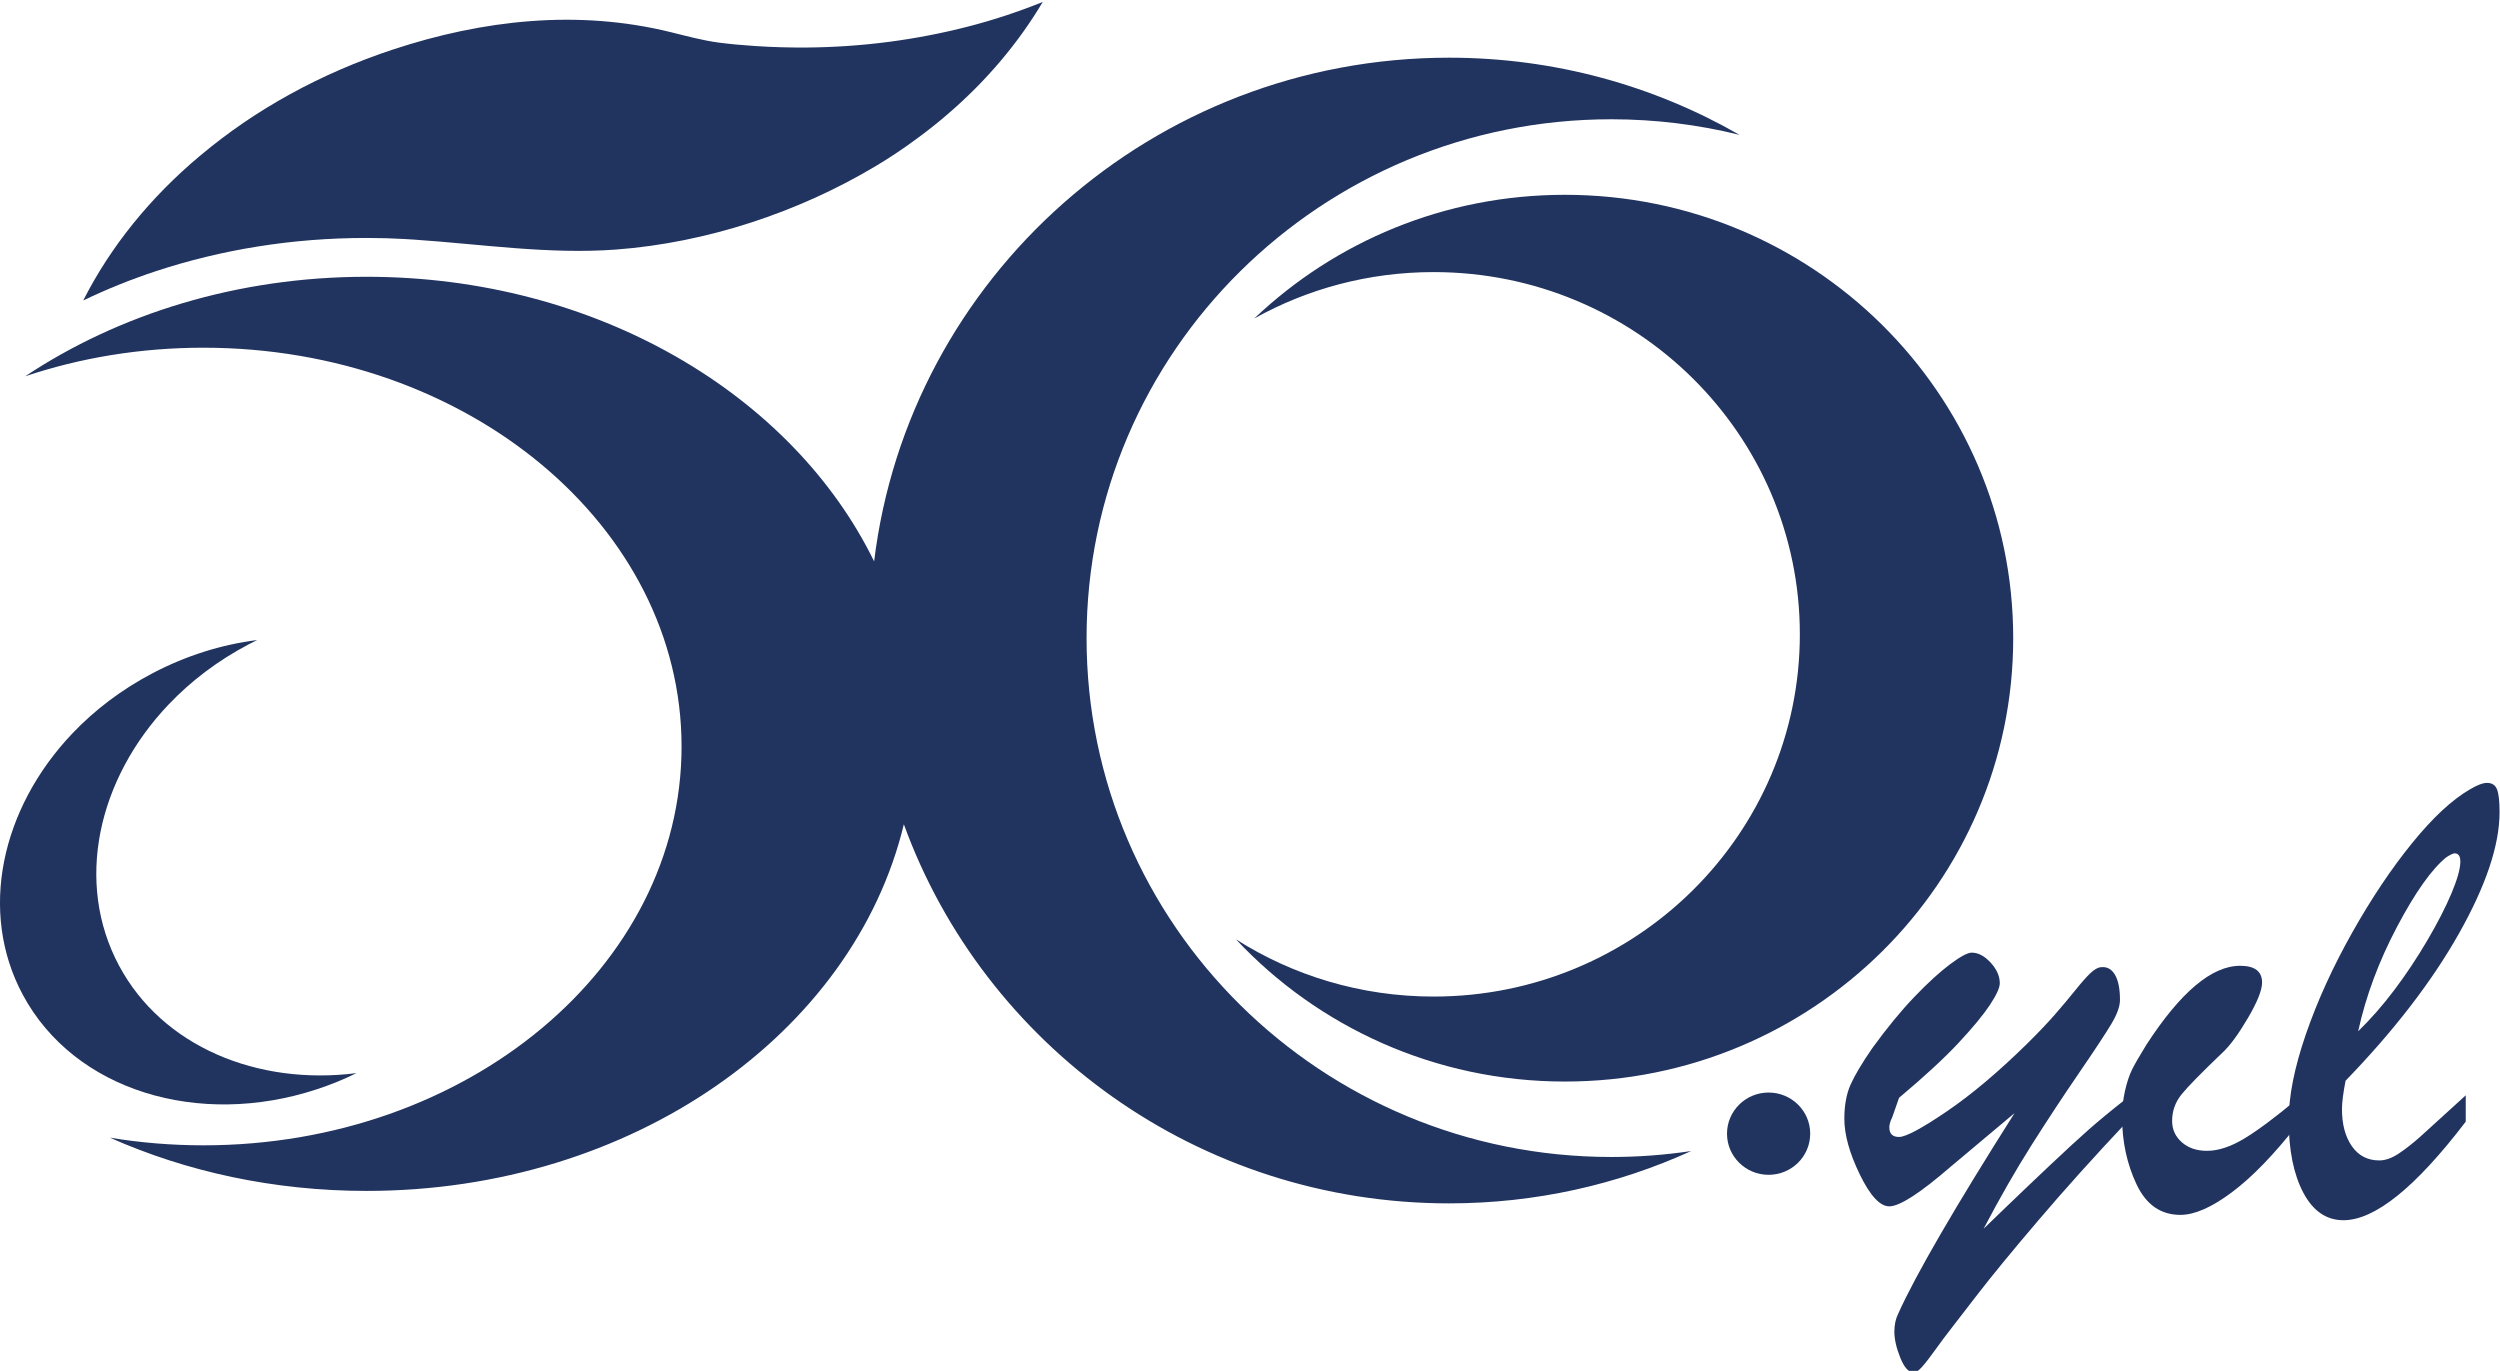
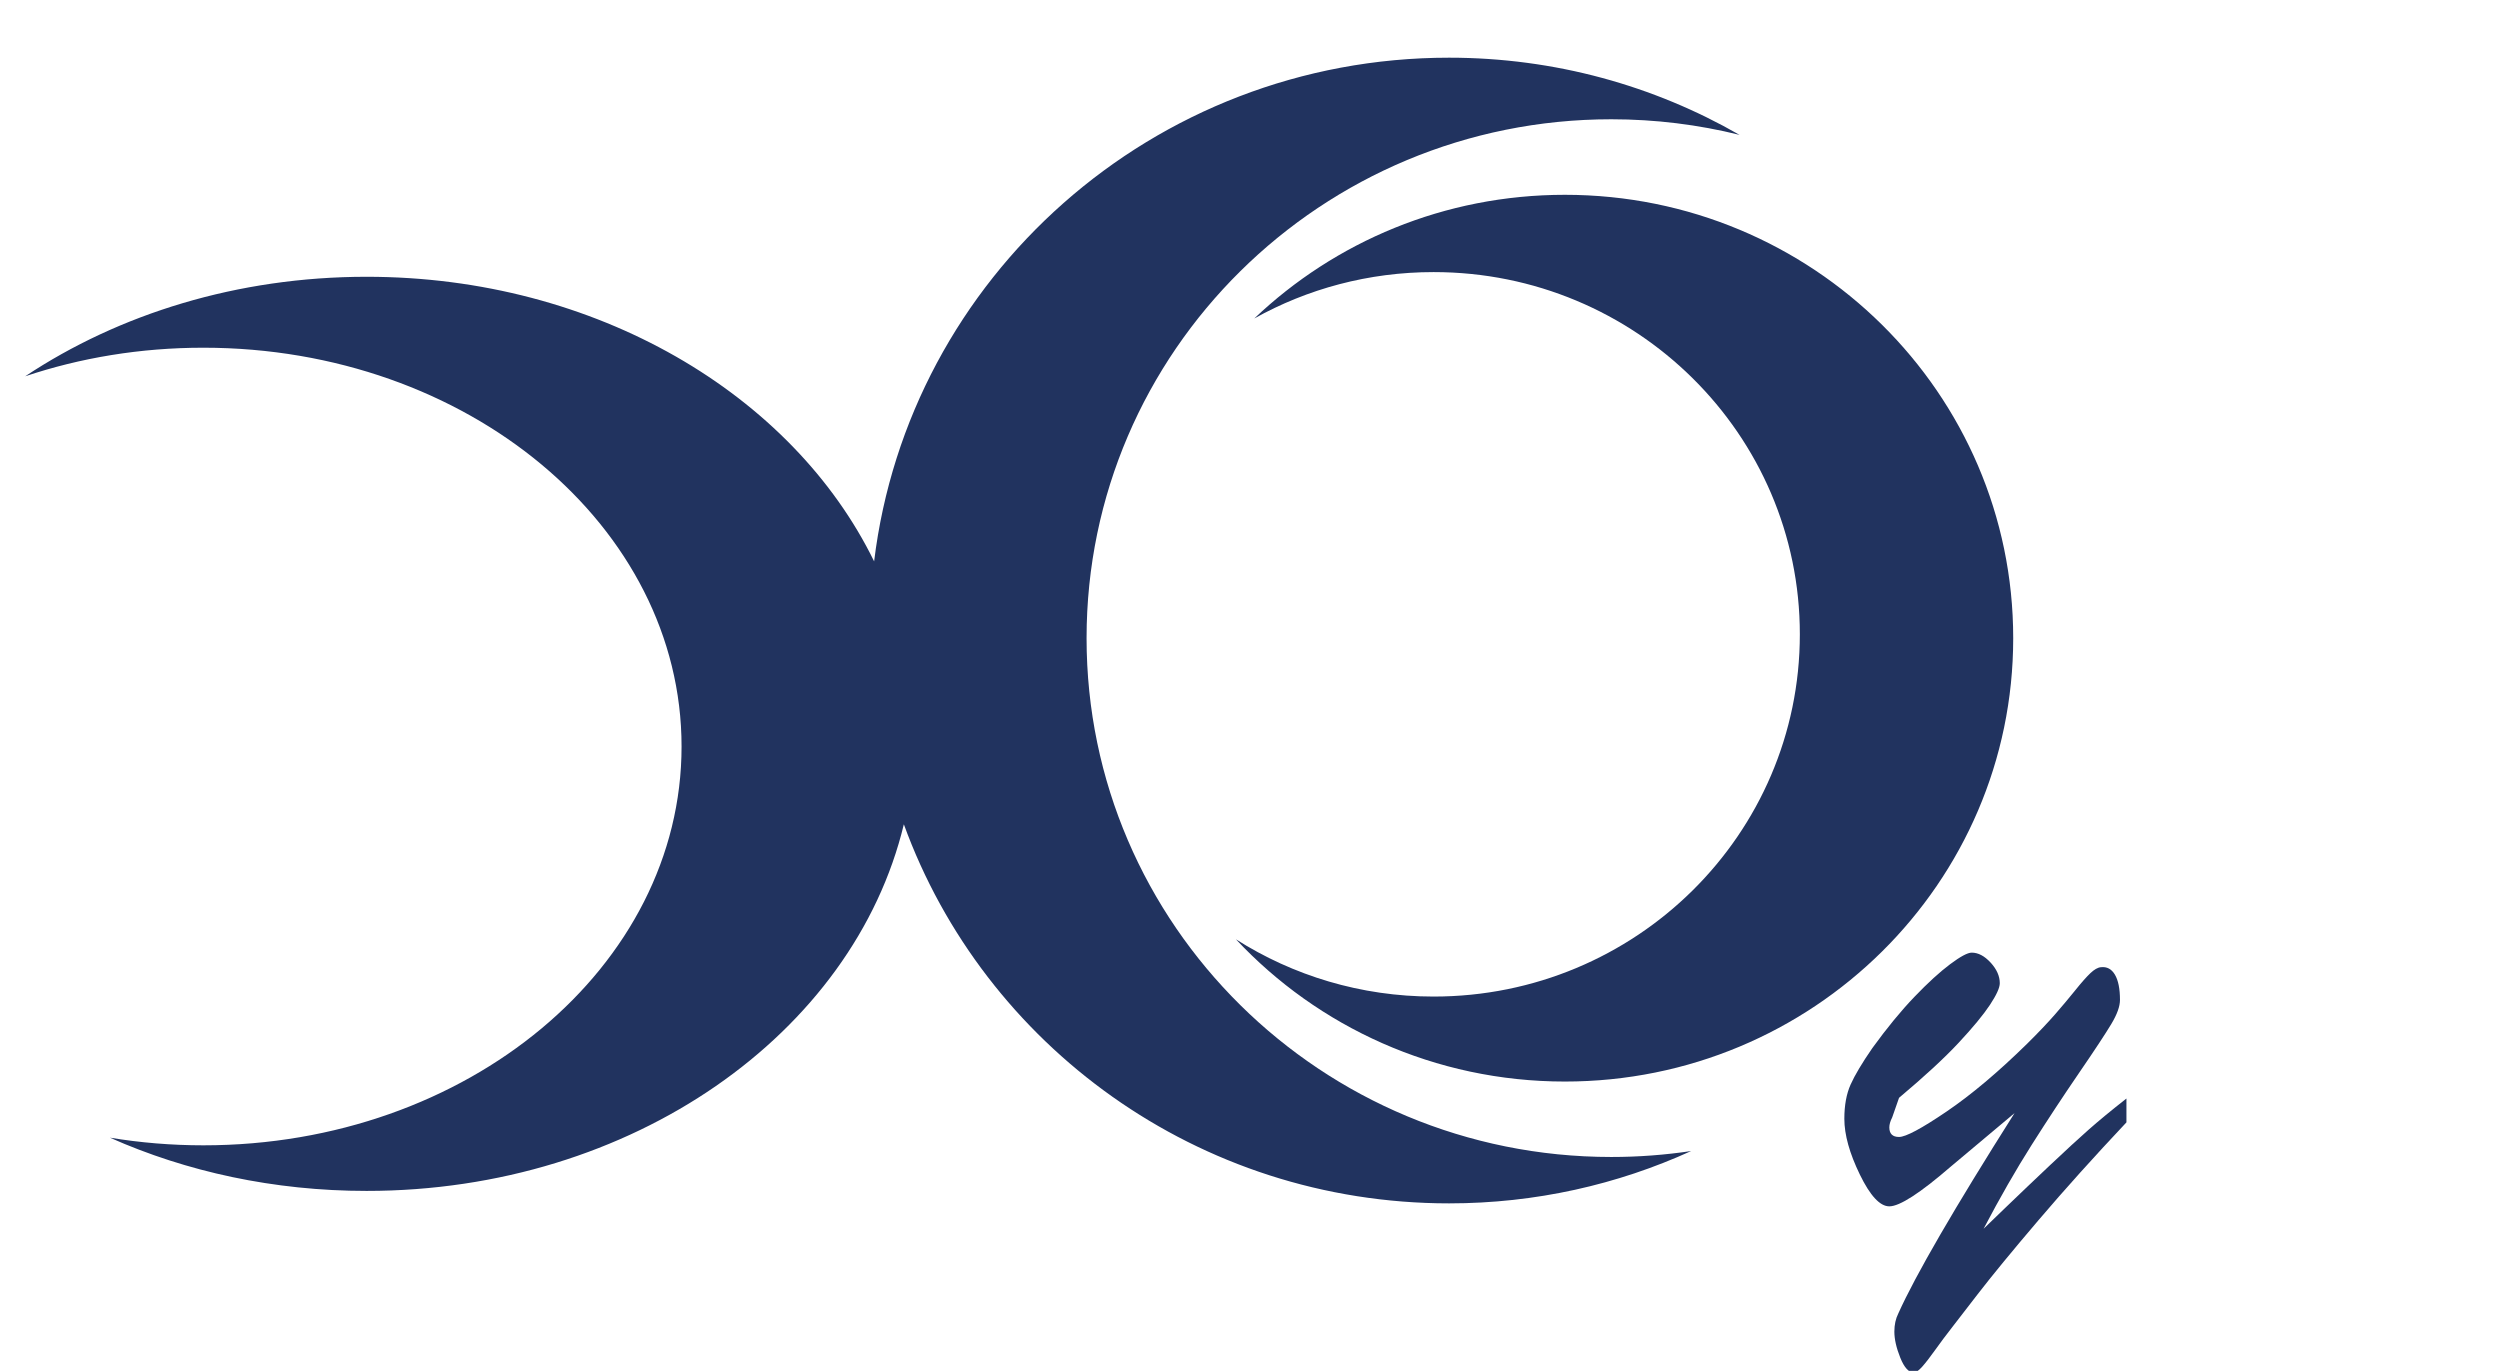
<svg xmlns="http://www.w3.org/2000/svg" xmlns:ns1="http://sodipodi.sourceforge.net/DTD/sodipodi-0.dtd" xmlns:ns2="http://www.inkscape.org/namespaces/inkscape" version="1.1" id="svg2" width="88" height="48.255" viewBox="0 0 88 48.255" ns1:docname="50.yıl logo.pdf">
  <defs id="defs6">
    <clipPath clipPathUnits="userSpaceOnUse" id="clipPath18">
      <path d="M 0,210.067 H 350.281 V 0 H 0 Z" id="path16" />
    </clipPath>
  </defs>
  <ns1:namedview id="namedview4" pagecolor="#505050" bordercolor="#ffffff" borderopacity="1" ns2:showpageshadow="0" ns2:pageopacity="0" ns2:pagecheckerboard="1" ns2:deskcolor="#d1d1d1" showgrid="false" />
  <g id="g10" ns2:groupmode="layer" ns2:label="Page 1" transform="matrix(1.333,0,0,-1.333,-0.881,279.164)">
    <g id="g12" transform="matrix(0.205,0,0,0.198,-2.814,171.102)">
      <g id="g14" clip-path="url(#clipPath18)">
        <g id="g20" transform="translate(50.082,108.193)">
-           <path d="m 0,0 c -0.356,-0.182 -0.711,-0.365 -1.07,-0.56 -4.011,-2.178 -7.478,-4.919 -10.35,-8.043 -9.149,-9.974 -12.113,-23.747 -6.364,-34.845 5.576,-10.763 17.797,-15.988 30.566,-14.313 -1.679,-0.859 -3.391,-1.575 -5.119,-2.159 -15.177,-5.168 -31.222,-0.199 -37.855,12.605 -5.749,11.097 -2.777,24.875 6.373,34.849 2.863,3.12 6.339,5.865 10.341,8.039 C -9.1,-2.05 -4.519,-0.59 0,0" style="fill:#21335f;fill-opacity:1;fill-rule:nonzero;stroke:none" id="path22" />
-         </g>
+           </g>
        <g id="g24" transform="translate(64.14,161.816)">
-           <path d="m 0,0 c 0.853,0 1.695,-0.023 2.537,-0.034 0.764,-0.023 1.529,-0.057 2.293,-0.102 0.421,-0.023 0.831,-0.045 1.252,-0.08 8.628,-0.597 17.456,-2.002 26.096,-1.329 11.657,0.908 23.484,4.963 33.471,11.153 0.842,0.521 1.662,1.054 2.47,1.61 0.964,0.658 1.906,1.35 2.825,2.053 1.396,1.055 2.747,2.167 4.033,3.324 4.885,4.356 8.995,9.381 12.152,14.882 -3.091,-1.293 -6.314,-2.405 -9.649,-3.29 -6.591,-1.758 -13.582,-2.733 -20.838,-2.79 -2.116,-0.011 -4.265,0.045 -6.436,0.193 -0.853,0.057 -1.695,0.136 -2.537,0.204 -0.753,0.079 -1.518,0.157 -2.271,0.261 -2.111,0.292 -4.174,0.882 -6.238,1.406 C 27.219,30.495 15.047,29.096 3.445,25.136 -5.96,21.926 -14.39,17.083 -21.359,11.014 -21.403,10.98 -21.436,10.946 -21.48,10.912 -27.817,5.411 -32.935,-1.123 -36.469,-8.337 c 3.002,1.497 6.148,2.813 9.416,3.925 C -18.689,-1.565 -9.583,0 0,0" style="fill:#21335f;fill-opacity:1;fill-rule:nonzero;stroke:none" id="path26" />
-         </g>
+           </g>
        <g id="g28" transform="translate(156.915,108.441)">
          <path d="m 0,0 c 0,38.216 30.265,69.205 67.588,69.205 5.709,0 11.243,-0.726 16.523,-2.081 -11.002,6.543 -23.781,10.294 -37.417,10.294 -38.163,0 -69.611,-29.337 -74.06,-67.174 -10.515,22.26 -35.816,37.955 -65.373,37.955 -16.639,0 -31.916,-4.969 -43.98,-13.272 7.09,2.462 14.834,3.812 22.954,3.812 34.021,0 61.594,-23.809 61.594,-53.188 0,-29.367 -27.573,-53.187 -61.594,-53.187 -4.121,0 -8.142,0.351 -12.042,1.021 9.86,-4.538 21.115,-7.101 33.068,-7.101 34.201,0 62.717,21.007 69.202,48.893 10.348,-29.475 37.88,-50.555 70.231,-50.555 11.136,0 21.697,2.505 31.188,6.981 -3.356,-0.521 -6.791,-0.794 -10.294,-0.794 C 30.265,-69.191 0,-38.216 0,0" style="fill:#21335f;fill-opacity:1;fill-rule:nonzero;stroke:none" id="path30" />
        </g>
        <g id="g32" transform="translate(276.278,108.441)">
          <path d="m 0,0 c 0,-32.645 -25.854,-59.131 -57.75,-59.131 -16.75,0 -31.829,7.309 -42.376,18.971 7.339,-4.831 16.081,-7.637 25.466,-7.637 26.054,0 47.175,21.626 47.175,48.317 0,26.677 -21.121,48.304 -47.175,48.304 -8.395,0 -16.282,-2.245 -23.1,-6.187 10.387,10.225 24.477,16.494 40.01,16.494 C -25.854,59.131 0,32.659 0,0" style="fill:#21335f;fill-opacity:1;fill-rule:nonzero;stroke:none" id="path34" />
        </g>
        <g id="g36" transform="translate(250.128,42.357)">
-           <path d="m 0,0 c 0,-3.03 -2.399,-5.487 -5.359,-5.487 -2.959,0 -5.358,2.457 -5.358,5.487 0,3.03 2.399,5.487 5.358,5.487 C -2.399,5.487 0,3.03 0,0" style="fill:#21335f;fill-opacity:1;fill-rule:nonzero;stroke:none" id="path38" />
-         </g>
+           </g>
        <g id="g40" transform="translate(276.449,45.1)">
          <path d="m 0,0 -8.25,-7.166 c -3.924,-3.512 -6.551,-5.268 -7.879,-5.268 -1.205,0 -2.472,1.416 -3.801,4.248 -1.328,2.831 -1.993,5.307 -1.993,7.427 0,1.803 0.27,3.329 0.811,4.579 0.54,1.25 1.475,2.871 2.804,4.865 1.885,2.689 3.692,4.967 5.423,6.833 1.73,1.867 3.26,3.314 4.589,4.343 1.328,1.028 2.255,1.542 2.781,1.542 0.834,0 1.645,-0.443 2.433,-1.328 0.787,-0.887 1.182,-1.804 1.182,-2.753 0,-0.601 -0.426,-1.566 -1.274,-2.895 -0.851,-1.329 -2.195,-3.013 -4.033,-5.054 -1.839,-2.041 -4.396,-4.485 -7.671,-7.332 l -0.88,-2.61 c -0.248,-0.507 -0.371,-0.949 -0.371,-1.329 0,-0.854 0.417,-1.282 1.251,-1.282 0.865,0 2.897,1.123 6.095,3.37 3.198,2.246 6.666,5.268 10.405,9.064 1.452,1.487 2.657,2.8 3.616,3.939 0.957,1.139 1.822,2.207 2.595,3.203 0.772,0.997 1.413,1.748 1.924,2.255 0.509,0.505 0.965,0.774 1.367,0.807 0.771,0.094 1.374,-0.238 1.807,-0.997 0.433,-0.759 0.65,-1.883 0.65,-3.37 0,-0.854 -0.371,-1.922 -1.114,-3.203 C 11.726,10.607 10.336,8.423 8.296,5.339 6.257,2.254 4.225,-0.942 2.202,-4.247 c -2.024,-3.307 -4.088,-7.032 -6.188,-11.176 0.093,0.094 1.043,1.043 2.85,2.847 1.808,1.803 3.716,3.685 5.724,5.647 2.009,1.962 3.662,3.536 4.96,4.722 1.297,1.187 2.919,2.57 4.866,4.153 v -3.18 c -4.171,-4.588 -7.948,-8.938 -11.332,-13.05 -3.384,-4.113 -5.995,-7.404 -7.832,-9.871 -1.839,-2.468 -2.913,-3.907 -3.222,-4.319 -0.835,-1.107 -1.584,-2.143 -2.248,-3.109 -0.664,-0.964 -1.221,-1.708 -1.668,-2.23 -0.449,-0.522 -0.812,-0.783 -1.09,-0.783 -0.648,0 -1.228,0.657 -1.738,1.969 -0.51,1.314 -0.765,2.476 -0.765,3.488 0,0.918 0.17,1.725 0.51,2.421 C -12.746,-21.593 -7.756,-12.687 0,0" style="fill:#21335f;fill-opacity:1;fill-rule:nonzero;stroke:none" id="path42" />
        </g>
        <g id="g44" transform="translate(312.832,46.951)">
-           <path d="m 0,0 v -3.464 c -2.998,-3.955 -5.793,-6.937 -8.389,-8.946 -2.595,-2.01 -4.805,-3.014 -6.628,-3.014 -2.534,0 -4.419,1.361 -5.655,4.082 -1.236,2.72 -1.854,5.695 -1.854,8.922 0,1.234 0.123,2.412 0.371,3.535 0.247,1.123 0.54,2.048 0.881,2.777 0.34,0.727 0.973,1.866 1.9,3.416 4.387,6.992 8.405,10.488 12.051,10.488 1.884,0 2.827,-0.743 2.827,-2.23 0,-1.013 -0.61,-2.595 -1.83,-4.746 -1.222,-2.152 -2.311,-3.686 -3.268,-4.603 -2.689,-2.658 -4.442,-4.508 -5.261,-5.552 -0.819,-1.045 -1.228,-2.231 -1.228,-3.56 0,-1.139 0.417,-2.088 1.252,-2.847 0.833,-0.76 1.914,-1.139 3.244,-1.139 1.451,0 3.051,0.545 4.797,1.637 C -5.045,-4.152 -2.781,-2.405 0,0" style="fill:#21335f;fill-opacity:1;fill-rule:nonzero;stroke:none" id="path46" />
-         </g>
+           </g>
        <g id="g48" transform="translate(320.712,56.016)">
-           <path d="m 0,0 c 1.606,1.614 3.159,3.448 4.658,5.505 1.499,2.056 2.912,4.255 4.241,6.597 1.329,2.341 2.372,4.444 3.128,6.311 0.757,1.867 1.136,3.275 1.136,4.224 0,0.728 -0.247,1.092 -0.741,1.092 -0.186,0 -0.541,-0.175 -1.067,-0.523 C 9.471,21.624 7.354,18.532 5.005,13.929 2.657,9.325 0.988,4.682 0,0 m 13.858,-8.542 v -3.512 C 7.4,-20.818 2.147,-25.2 -1.9,-25.2 c -2.194,0 -3.917,1.226 -5.168,3.678 -1.251,2.452 -1.877,5.672 -1.877,9.658 0,3.227 0.741,7.063 2.224,11.508 1.483,4.445 3.469,8.953 5.957,13.525 2.487,4.572 5.066,8.558 7.74,11.96 2.672,3.4 5.152,5.781 7.439,7.142 0.926,0.57 1.652,0.854 2.178,0.854 0.648,0 1.081,-0.293 1.298,-0.878 0.216,-0.586 0.324,-1.59 0.324,-3.014 0,-4.397 -1.746,-9.799 -5.237,-16.206 C 9.486,6.62 4.619,0.079 -1.622,-6.596 c -0.309,-1.646 -0.464,-2.912 -0.464,-3.797 0,-2.025 0.425,-3.67 1.275,-4.936 0.849,-1.265 2.032,-1.898 3.545,-1.898 0.773,0 1.607,0.309 2.504,0.926 0.895,0.617 1.838,1.383 2.827,2.301 0.988,0.917 2.919,2.736 5.793,5.458" style="fill:#21335f;fill-opacity:1;fill-rule:nonzero;stroke:none" id="path50" />
-         </g>
+           </g>
      </g>
    </g>
  </g>
</svg>